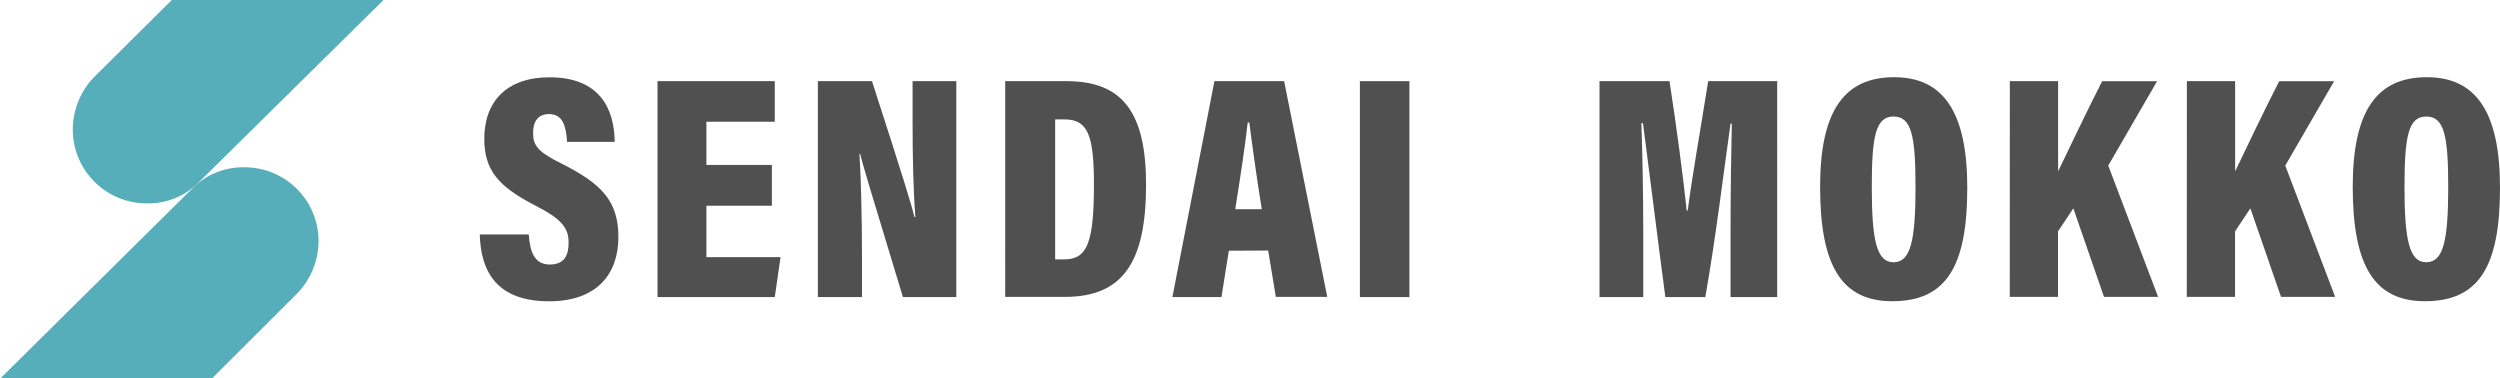
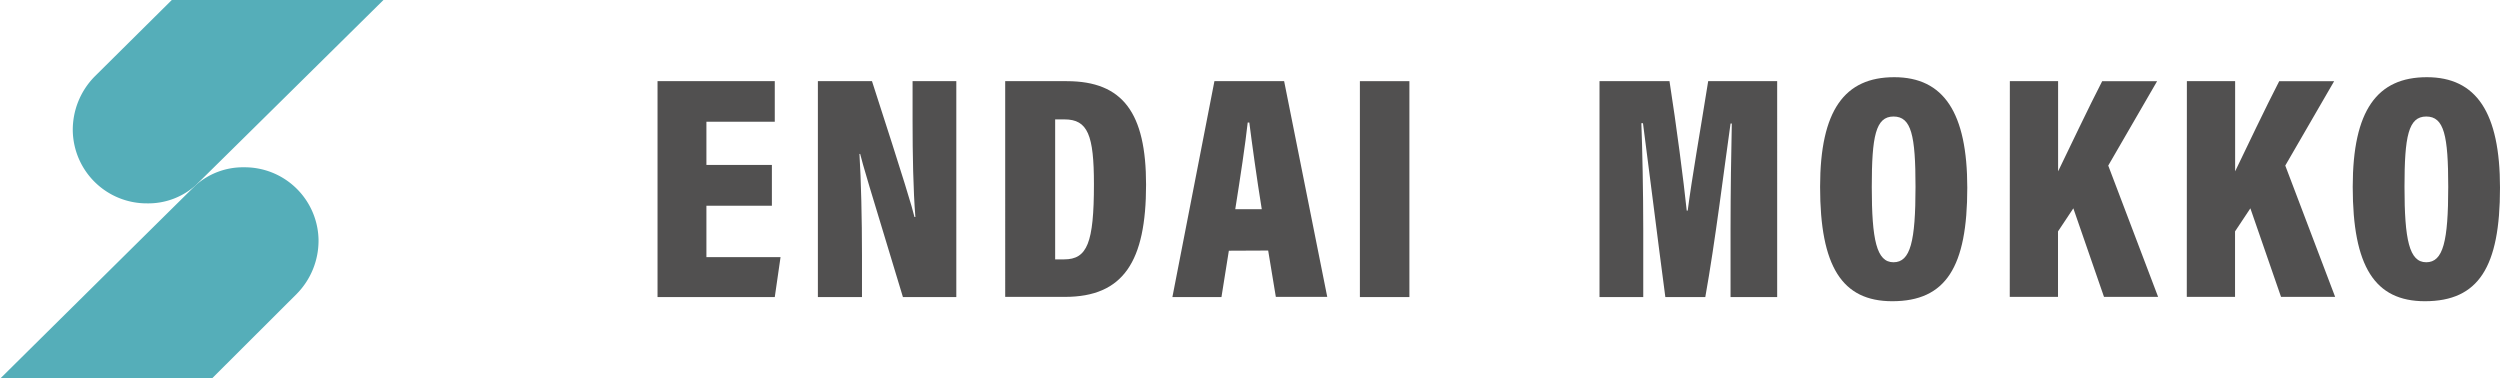
<svg xmlns="http://www.w3.org/2000/svg" viewBox="0 0 277.21 41.96">
  <defs>
    <style>.cls-1{fill:none;}.cls-2{clip-path:url(#clip-path);}.cls-3{fill:#55aeb9;}.cls-4{fill:#515050;}</style>
    <clipPath id="clip-path">
      <rect class="cls-1" width="42.52" height="41.96" />
    </clipPath>
  </defs>
  <title>logo-sm</title>
  <g id="レイヤー_2" data-name="レイヤー 2">
    <g id="レイヤー_1-2" data-name="レイヤー 1">
      <g class="cls-2">
        <path class="cls-3" d="M42.52,0S21.82,20.45,21.69,20.55a7.86,7.86,0,0,1-5.36,2,8.2,8.2,0,0,1-8.26-8.06,8.42,8.42,0,0,1,2.42-6L19.05,0Z" />
        <path class="cls-3" d="M0,42S21.57,20.65,21.69,20.55a7.88,7.88,0,0,1,5.37-2,8.19,8.19,0,0,1,8.26,8,8.41,8.41,0,0,1-2.43,6.05L23.47,42Z" />
      </g>
-       <path class="cls-4" d="M58.63,26c.14,2,.67,3.33,2.33,3.33s2.09-1.06,2.09-2.44c0-1.63-.81-2.62-3.64-4.07-4.15-2.13-5.71-3.94-5.71-7.44,0-4.11,2.48-6.81,7.23-6.81,5.6,0,7.19,3.51,7.23,7.16H62.88c-.11-1.67-.43-3.08-2-3.08-1.2,0-1.77.78-1.77,2.12s.53,2.09,3.16,3.37c4.42,2.23,6.3,4.14,6.3,8.15s-2.3,7.12-7.69,7.12c-5.81,0-7.58-3.33-7.68-7.41Z" />
      <path class="cls-4" d="M85.59,22.81H78.33v5.7h8.22l-.64,4.43h-13V9h13v4.5H78.33v4.79h7.26Z" />
      <path class="cls-4" d="M90.69,32.94V9h6c3.65,11.27,4.46,14,4.71,15.06h.1c-.24-3-.31-6.94-.31-10.66V9h4.85V32.94h-5.92c-3.79-12.44-4.5-14.85-4.74-15.87H95.3c.18,2.87.28,7.29.28,11.19v4.68Z" />
      <path class="cls-4" d="M111.46,9h6.83c6.24,0,8.79,3.55,8.79,11.48,0,8.51-2.51,12.44-9,12.44h-6.62ZM117,28.76h1c2.55,0,3.3-1.81,3.3-8.33,0-5.45-.68-7.19-3.26-7.19H117Z" />
      <path class="cls-4" d="M136.26,27.8l-.82,5.14H130L134.66,9h7.73l4.78,23.92h-5.7l-.85-5.14Zm3.65-4.6c-.57-3.51-1.1-7.41-1.38-9.61h-.18c-.25,2.31-.82,6.1-1.38,9.61Z" />
      <path class="cls-4" d="M156.28,9V32.94h-5.49V9Z" />
      <path class="cls-4" d="M191.89,25.29c0-3.72.07-8.68.14-11.59h-.14c-.71,5-1.7,13.11-2.8,19.24h-4.43c-.85-6.38-1.84-14.46-2.48-19.28H182c.11,2.8.21,7.66.21,11.8v7.48h-4.85V9h7.76c.78,5,1.56,11,1.91,14.35h.11c.46-3.58,1.38-8.75,2.27-14.35h7.65V32.94h-5.17Z" />
      <path class="cls-4" d="M218.14,20.82c0,8.79-2.37,12.58-8.32,12.58-5.57,0-8-3.86-8-12.68,0-8.51,2.73-12.16,8.22-12.16S218.14,12.5,218.14,20.82Zm-10.59-.1c0,5.88.53,8.36,2.41,8.36s2.44-2.31,2.44-8.36c0-5.71-.46-7.8-2.44-7.8S207.55,15.12,207.55,20.72Z" />
      <path class="cls-4" d="M222.86,9h5.35V19c1.17-2.41,3.47-7.26,4.89-10h6.09l-5.42,9.36,5.53,14.56h-6l-3.4-9.82-1.7,2.56v7.26h-5.35Z" />
      <path class="cls-4" d="M242.49,9h5.35V19c1.16-2.41,3.47-7.26,4.89-10h6.09l-5.42,9.36,5.53,14.56h-6l-3.4-9.82-1.7,2.56v7.26h-5.35Z" />
      <path class="cls-4" d="M277.21,20.82c0,8.79-2.37,12.58-8.33,12.58-5.56,0-8-3.86-8-12.68,0-8.51,2.72-12.16,8.22-12.16S277.21,12.5,277.21,20.82Zm-10.59-.1c0,5.88.53,8.36,2.41,8.36s2.44-2.31,2.44-8.36c0-5.71-.46-7.8-2.44-7.8S266.62,15.12,266.62,20.72Z" />
    </g>
  </g>
</svg>